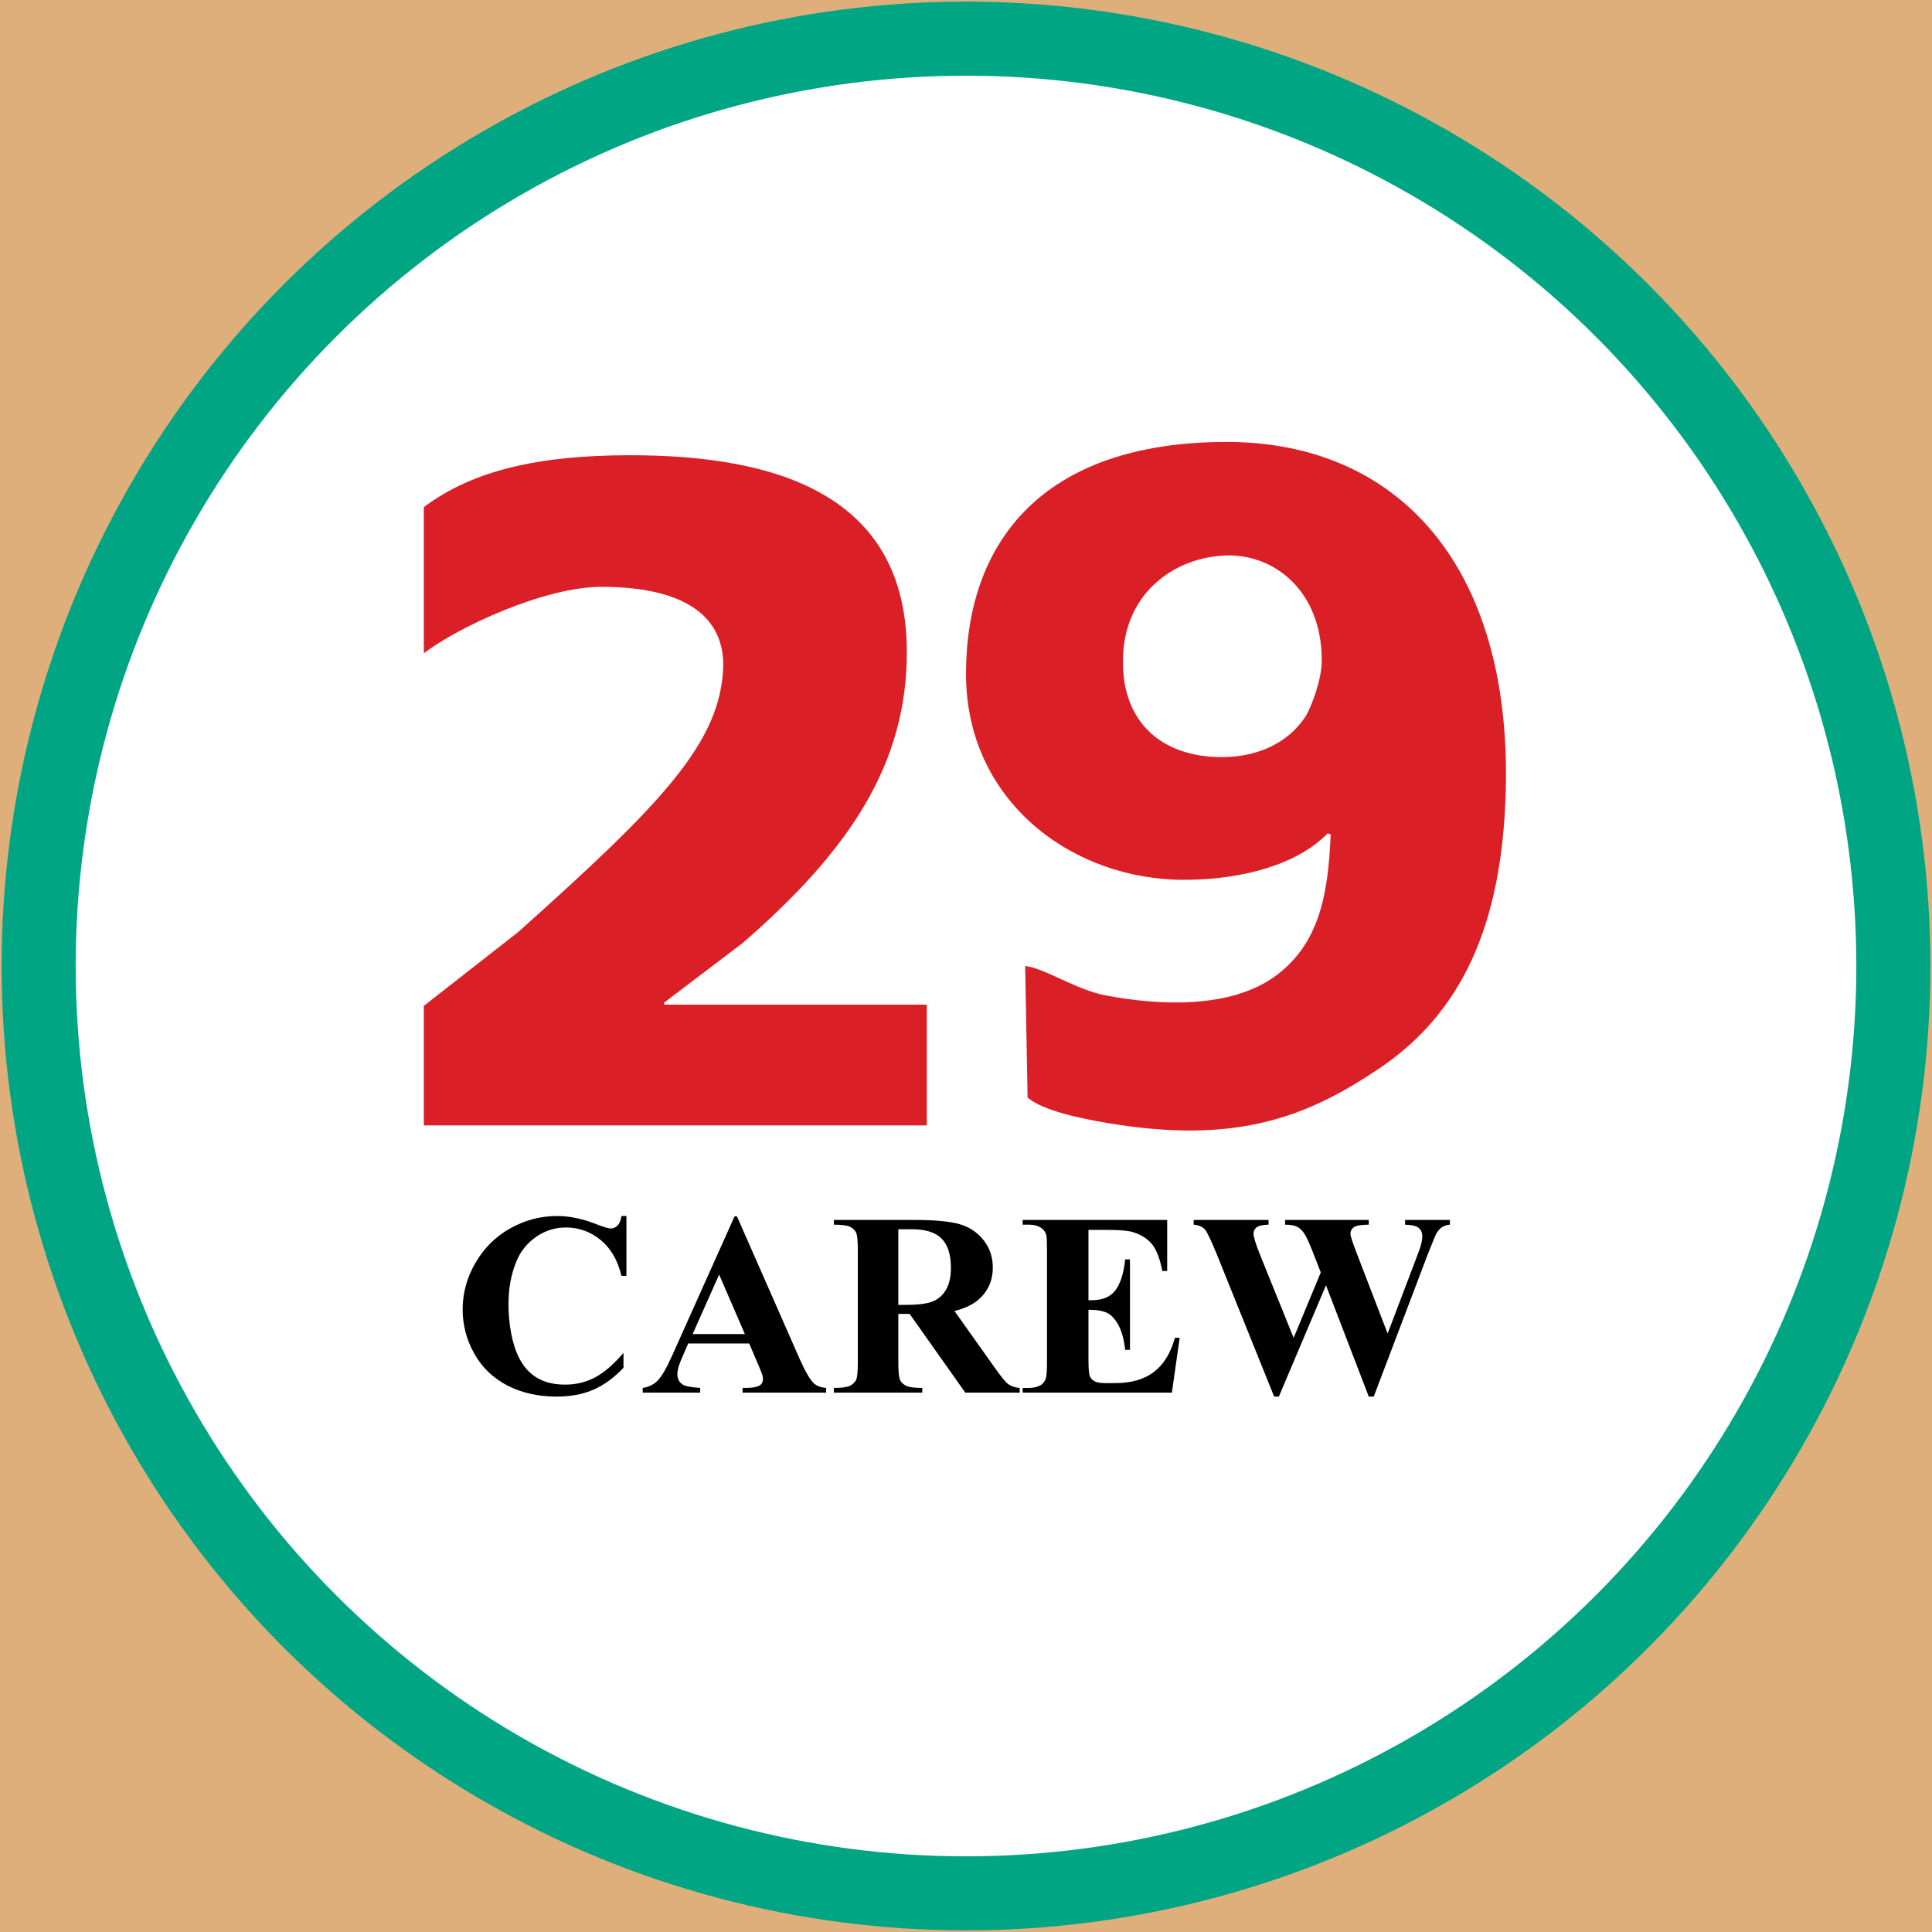
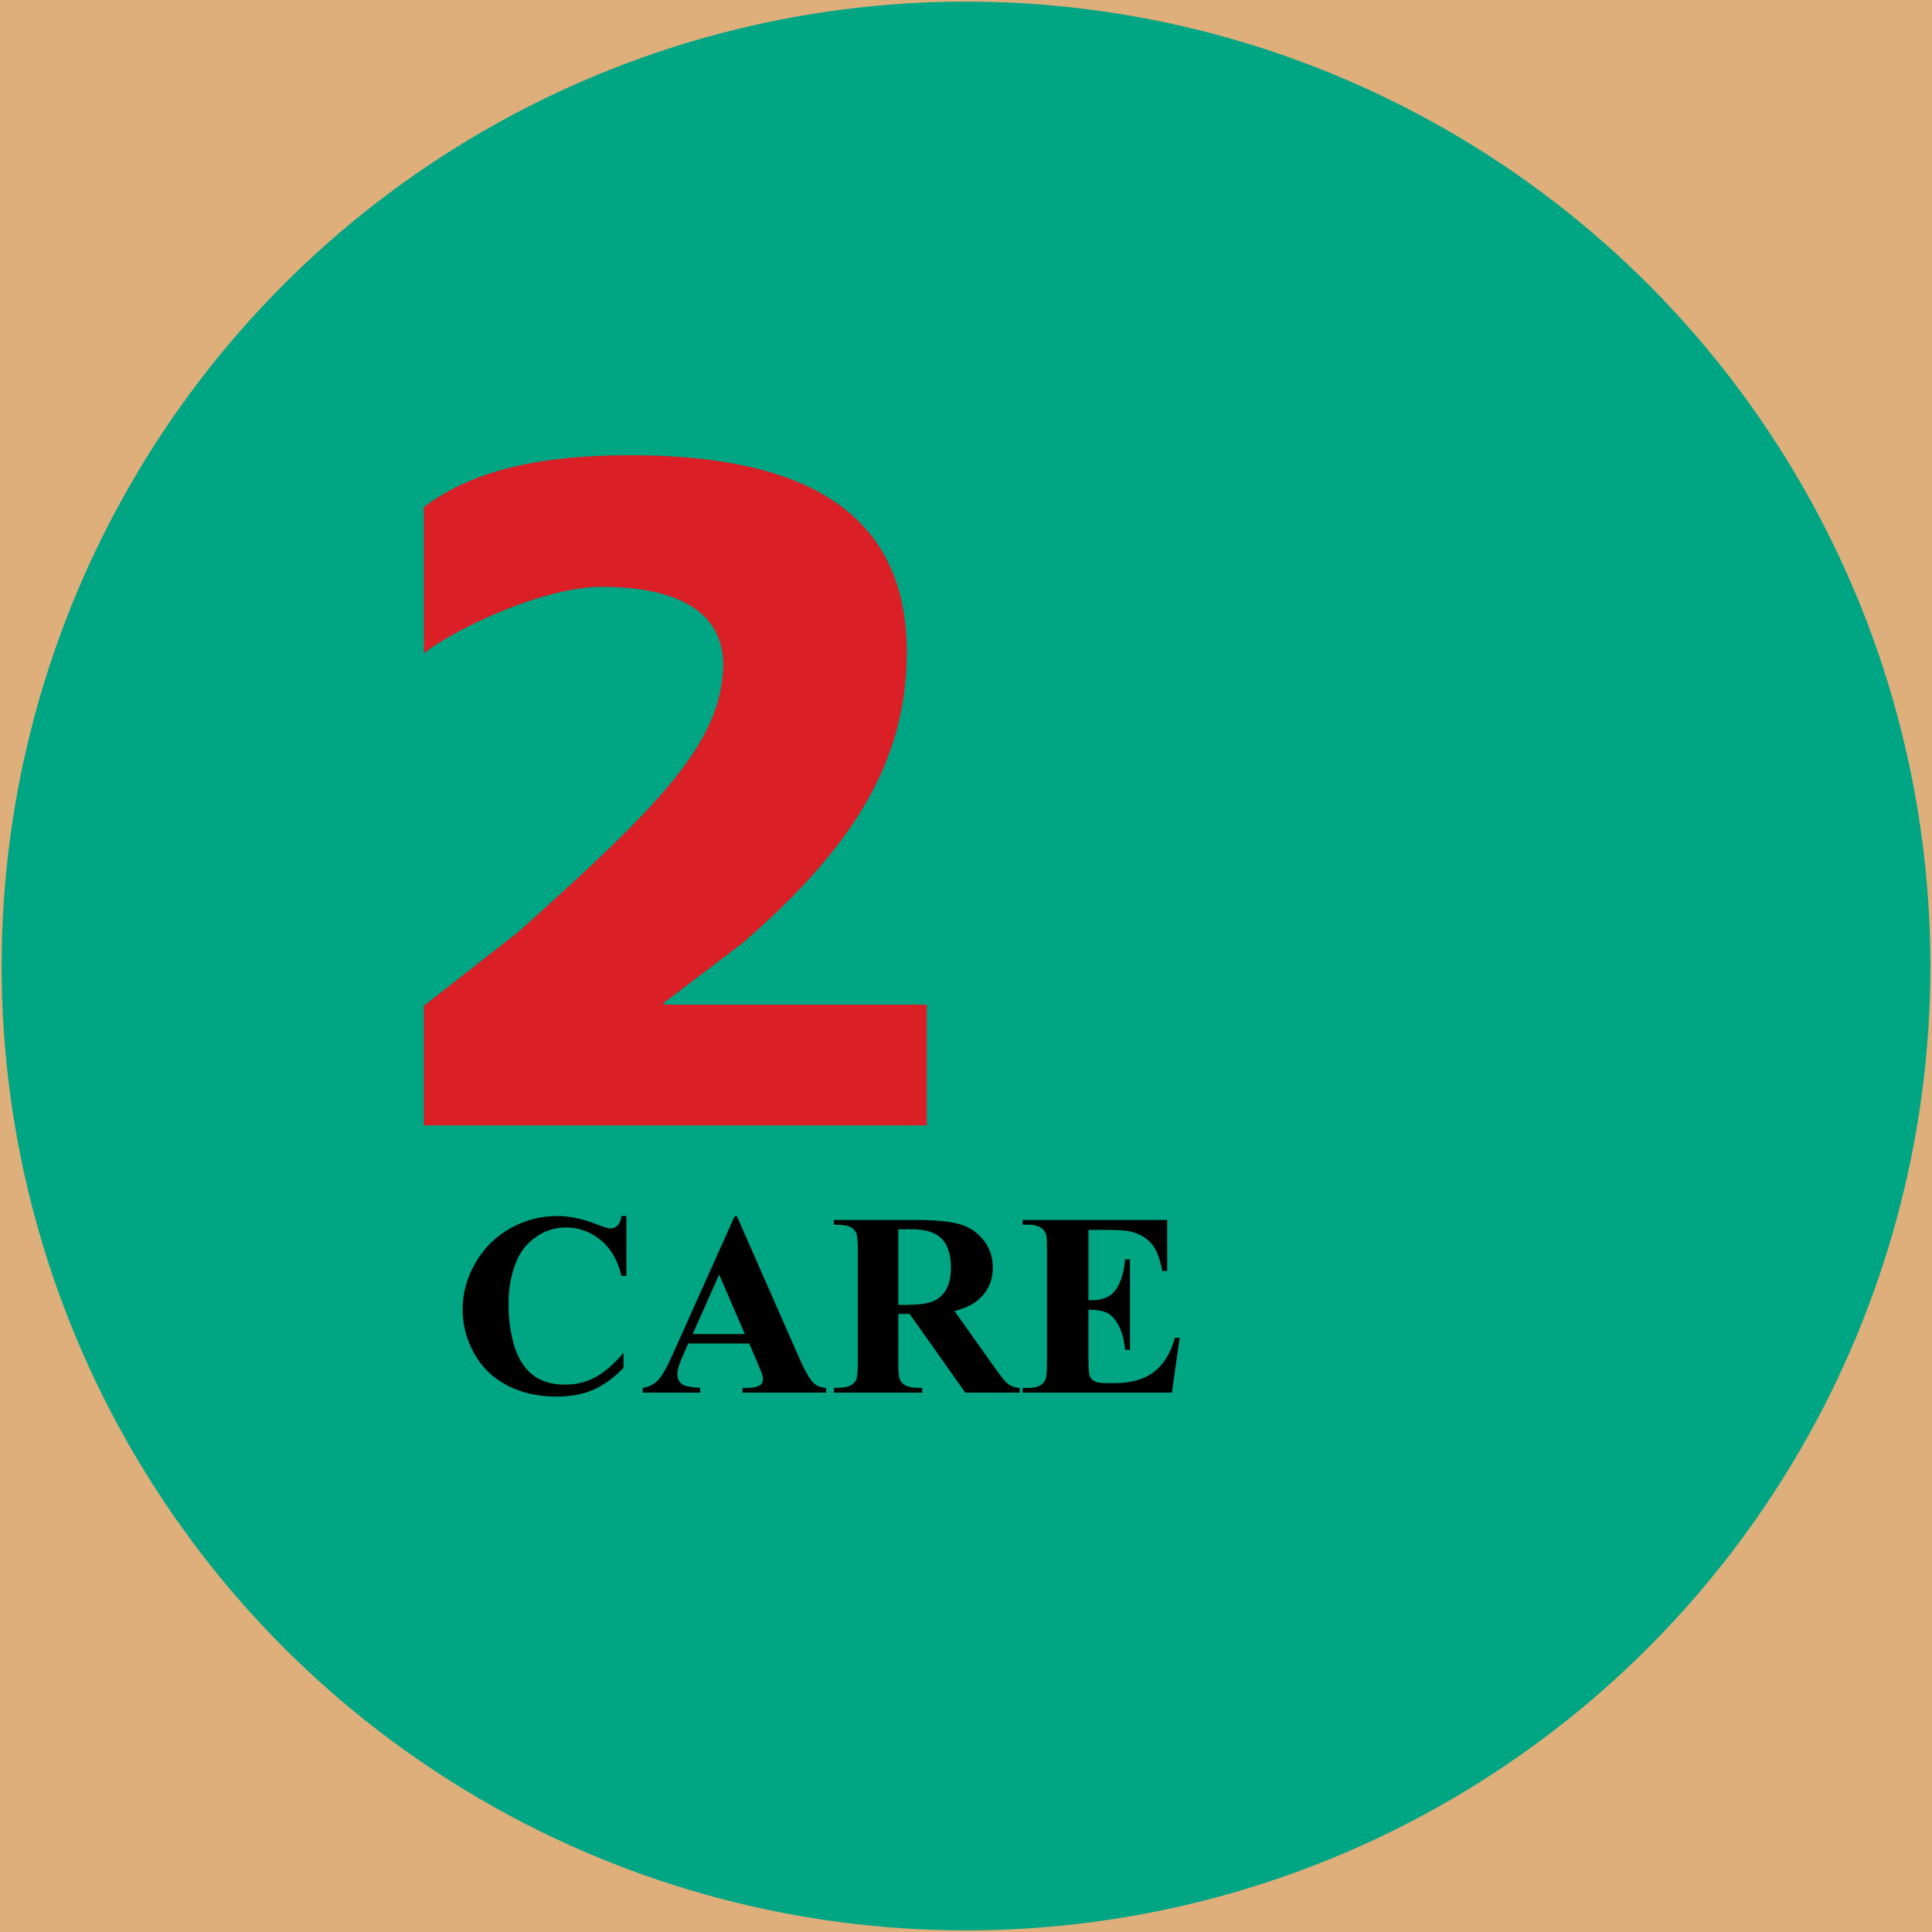
<svg xmlns="http://www.w3.org/2000/svg" version="1.1" x="0px" y="0px" width="400px" height="400px" viewBox="0 0 400 400" enable-background="new 0 0 400 400" xml:space="preserve">
  <g id="Layer_2">
    <rect fill="#DEAE7B" width="400" height="400" />
    <circle fill="#00A584" cx="200" cy="200" r="199.665" />
-     <circle fill="#FFFFFF" cx="200" cy="200" r="184.332" />
  </g>
  <g id="Layer_3">
    <path fill="#DA1F26" d="M87.75,233v-24.75l19.5-15.25c29.821-26.671,42.08-39.29,42.5-55.25c0-11.13-9.5-16.25-25.25-16.25   c-11.761,0-29.609,8.29-36.75,13.75V105c10.291-7.77,24.27-10.75,42.75-10.75c30.871,0,57.25,8.5,57.25,40.75   c0,22.891-11.5,40.75-34,60.25l-16.25,12.33V208h54.382v25H87.75z" />
-     <path fill="#DA1F26" d="M212.25,200c3.99,0.42,10.508,4.925,16.711,6.1c10.039,1.9,25.789,3.15,35.539-4.35   c8.496-6.535,10.5-16.25,11-29l-0.63-0.21c-6.09,6.3-17.348,9.619-29.738,9.619c-23.101,0-45.131-16.198-45.131-42.659   c0-26.671,15.25-48,54-48c35.071,0,59,25.25,57.75,72.25c-0.754,28.341-9.473,46.223-26.25,57.5   c-15,10.083-29.602,15.75-56.25,11.25c-5.399-0.912-13.25-2.5-16.5-5.25L212.25,200z M232.5,137.25c0,11.76,7.479,19.5,20.5,19.5   c8.61,0,14.56-3.92,17.5-8.75c1.05-1.89,3.16-7.26,3.16-11.25c0-14.49-9.91-22-19.66-21.75   C243.083,115.28,232.289,122.97,232.5,137.25z" />
    <g>
      <path d="M129.695,251.761v12.393h-1.028c-0.774-3.234-2.215-5.713-4.324-7.436s-4.5-2.584-7.172-2.584    c-2.232,0-4.281,0.642-6.144,1.925c-1.863,1.283-3.226,2.962-4.087,5.036c-1.107,2.654-1.661,5.607-1.661,8.859    c0,3.199,0.404,6.113,1.213,8.74c0.808,2.629,2.074,4.615,3.797,5.959c1.723,1.346,3.955,2.018,6.697,2.018    c2.25,0,4.311-0.492,6.183-1.477s3.845-2.681,5.919-5.089v3.085c-2.004,2.092-4.091,3.608-6.262,4.549    c-2.171,0.939-4.707,1.41-7.607,1.41c-3.814,0-7.203-0.765-10.165-2.294c-2.962-1.529-5.247-3.727-6.855-6.592    s-2.413-5.915-2.413-9.149c0-3.41,0.892-6.645,2.676-9.703c1.784-3.059,4.192-5.432,7.225-7.119s6.253-2.531,9.664-2.531    c2.514,0,5.168,0.545,7.963,1.635c1.617,0.633,2.646,0.949,3.085,0.949c0.563,0,1.05-0.206,1.463-0.619    c0.413-0.413,0.681-1.068,0.804-1.965H129.695z" />
      <path d="M155.113,278.154h-12.63l-1.503,3.48c-0.492,1.16-0.738,2.118-0.738,2.874c0,1.002,0.404,1.74,1.213,2.215    c0.475,0.281,1.644,0.492,3.507,0.633v0.976H133.07v-0.976c1.283-0.193,2.337-0.725,3.164-1.596    c0.826-0.869,1.846-2.667,3.059-5.392l12.788-28.529h0.501l12.894,29.32c1.23,2.777,2.241,4.526,3.032,5.247    c0.597,0.545,1.441,0.861,2.531,0.949v0.976h-17.297v-0.976h0.712c1.388,0,2.364-0.193,2.927-0.58    c0.386-0.281,0.58-0.686,0.58-1.213c0-0.316-0.053-0.642-0.158-0.976c-0.036-0.158-0.299-0.817-0.791-1.978L155.113,278.154z     M154.216,276.203l-5.326-12.313l-5.484,12.313H154.216z" />
      <path d="M185.989,272.037v10.02c0,1.934,0.119,3.151,0.356,3.651c0.237,0.502,0.655,0.901,1.252,1.2    c0.597,0.299,1.714,0.448,3.349,0.448v0.976h-18.299v-0.976c1.652,0,2.772-0.153,3.362-0.461c0.589-0.308,1.002-0.708,1.239-1.2    s0.356-1.705,0.356-3.639v-23.203c0-1.934-0.119-3.151-0.356-3.651c-0.237-0.502-0.655-0.901-1.252-1.2    c-0.598-0.299-1.714-0.448-3.349-0.448v-0.976h16.611c4.324,0,7.488,0.299,9.492,0.896s3.638,1.7,4.904,3.31    c1.266,1.607,1.898,3.493,1.898,5.655c0,2.637-0.949,4.816-2.848,6.539c-1.213,1.09-2.909,1.907-5.088,2.452l8.596,12.103    c1.124,1.564,1.924,2.54,2.398,2.927c0.721,0.545,1.557,0.844,2.506,0.896v0.976h-11.259l-11.522-16.295H185.989z     M185.989,254.503v15.662h1.503c2.443,0,4.271-0.225,5.484-0.672c1.213-0.449,2.166-1.257,2.861-2.426    c0.694-1.169,1.042-2.694,1.042-4.575c0-2.725-0.637-4.737-1.912-6.038c-1.275-1.301-3.327-1.951-6.157-1.951H185.989z" />
      <path d="M225.355,254.635v14.555h0.712c2.268,0,3.911-0.712,4.931-2.136s1.67-3.524,1.951-6.302h1.002v18.721h-1.002    c-0.211-2.039-0.655-3.709-1.332-5.01s-1.463-2.175-2.359-2.624c-0.896-0.447-2.197-0.672-3.902-0.672v10.072    c0,1.969,0.083,3.173,0.25,3.612s0.479,0.8,0.937,1.081s1.195,0.422,2.215,0.422h2.136c3.34,0,6.016-0.773,8.029-2.32    c2.012-1.547,3.458-3.902,4.337-7.066h0.976l-1.608,11.364h-30.902v-0.976h1.187c1.037,0,1.872-0.185,2.505-0.554    c0.457-0.246,0.809-0.668,1.055-1.266c0.193-0.422,0.29-1.529,0.29-3.322v-23.52c0-1.617-0.044-2.61-0.132-2.979    c-0.176-0.615-0.501-1.09-0.976-1.424c-0.668-0.492-1.582-0.738-2.742-0.738h-1.187v-0.976h29.927v10.573h-1.002    c-0.51-2.584-1.227-4.438-2.148-5.563c-0.924-1.125-2.229-1.951-3.916-2.479c-0.984-0.316-2.83-0.475-5.537-0.475H225.355z" />
-       <path d="M300.186,252.578v0.976c-0.668,0.053-1.23,0.237-1.688,0.554s-0.861,0.8-1.213,1.45c-0.105,0.211-0.659,1.573-1.661,4.087    l-11.206,29.505h-1.028l-8.859-23.045l-9.756,23.045h-0.976l-11.76-29.188c-1.195-2.936-2.03-4.711-2.505-5.326    s-1.274-0.976-2.399-1.081v-0.976h15.504v0.976c-1.248,0.035-2.079,0.225-2.492,0.566c-0.413,0.344-0.619,0.77-0.619,1.279    c0,0.668,0.431,2.083,1.292,4.245l7.014,17.35l5.616-13.553l-1.477-3.797c-0.809-2.074-1.433-3.458-1.872-4.153    c-0.439-0.693-0.945-1.19-1.517-1.489s-1.41-0.448-2.518-0.448v-0.976h17.323v0.976c-1.213,0.018-2.083,0.114-2.61,0.29    c-0.369,0.123-0.659,0.329-0.87,0.62c-0.211,0.289-0.316,0.619-0.316,0.988c0,0.404,0.396,1.644,1.187,3.718l6.513,16.928    l5.827-15.319c0.615-1.582,0.993-2.663,1.134-3.243s0.211-1.116,0.211-1.608c0-0.721-0.246-1.287-0.738-1.701    c-0.492-0.412-1.433-0.637-2.821-0.672v-0.976H300.186z" />
    </g>
  </g>
</svg>